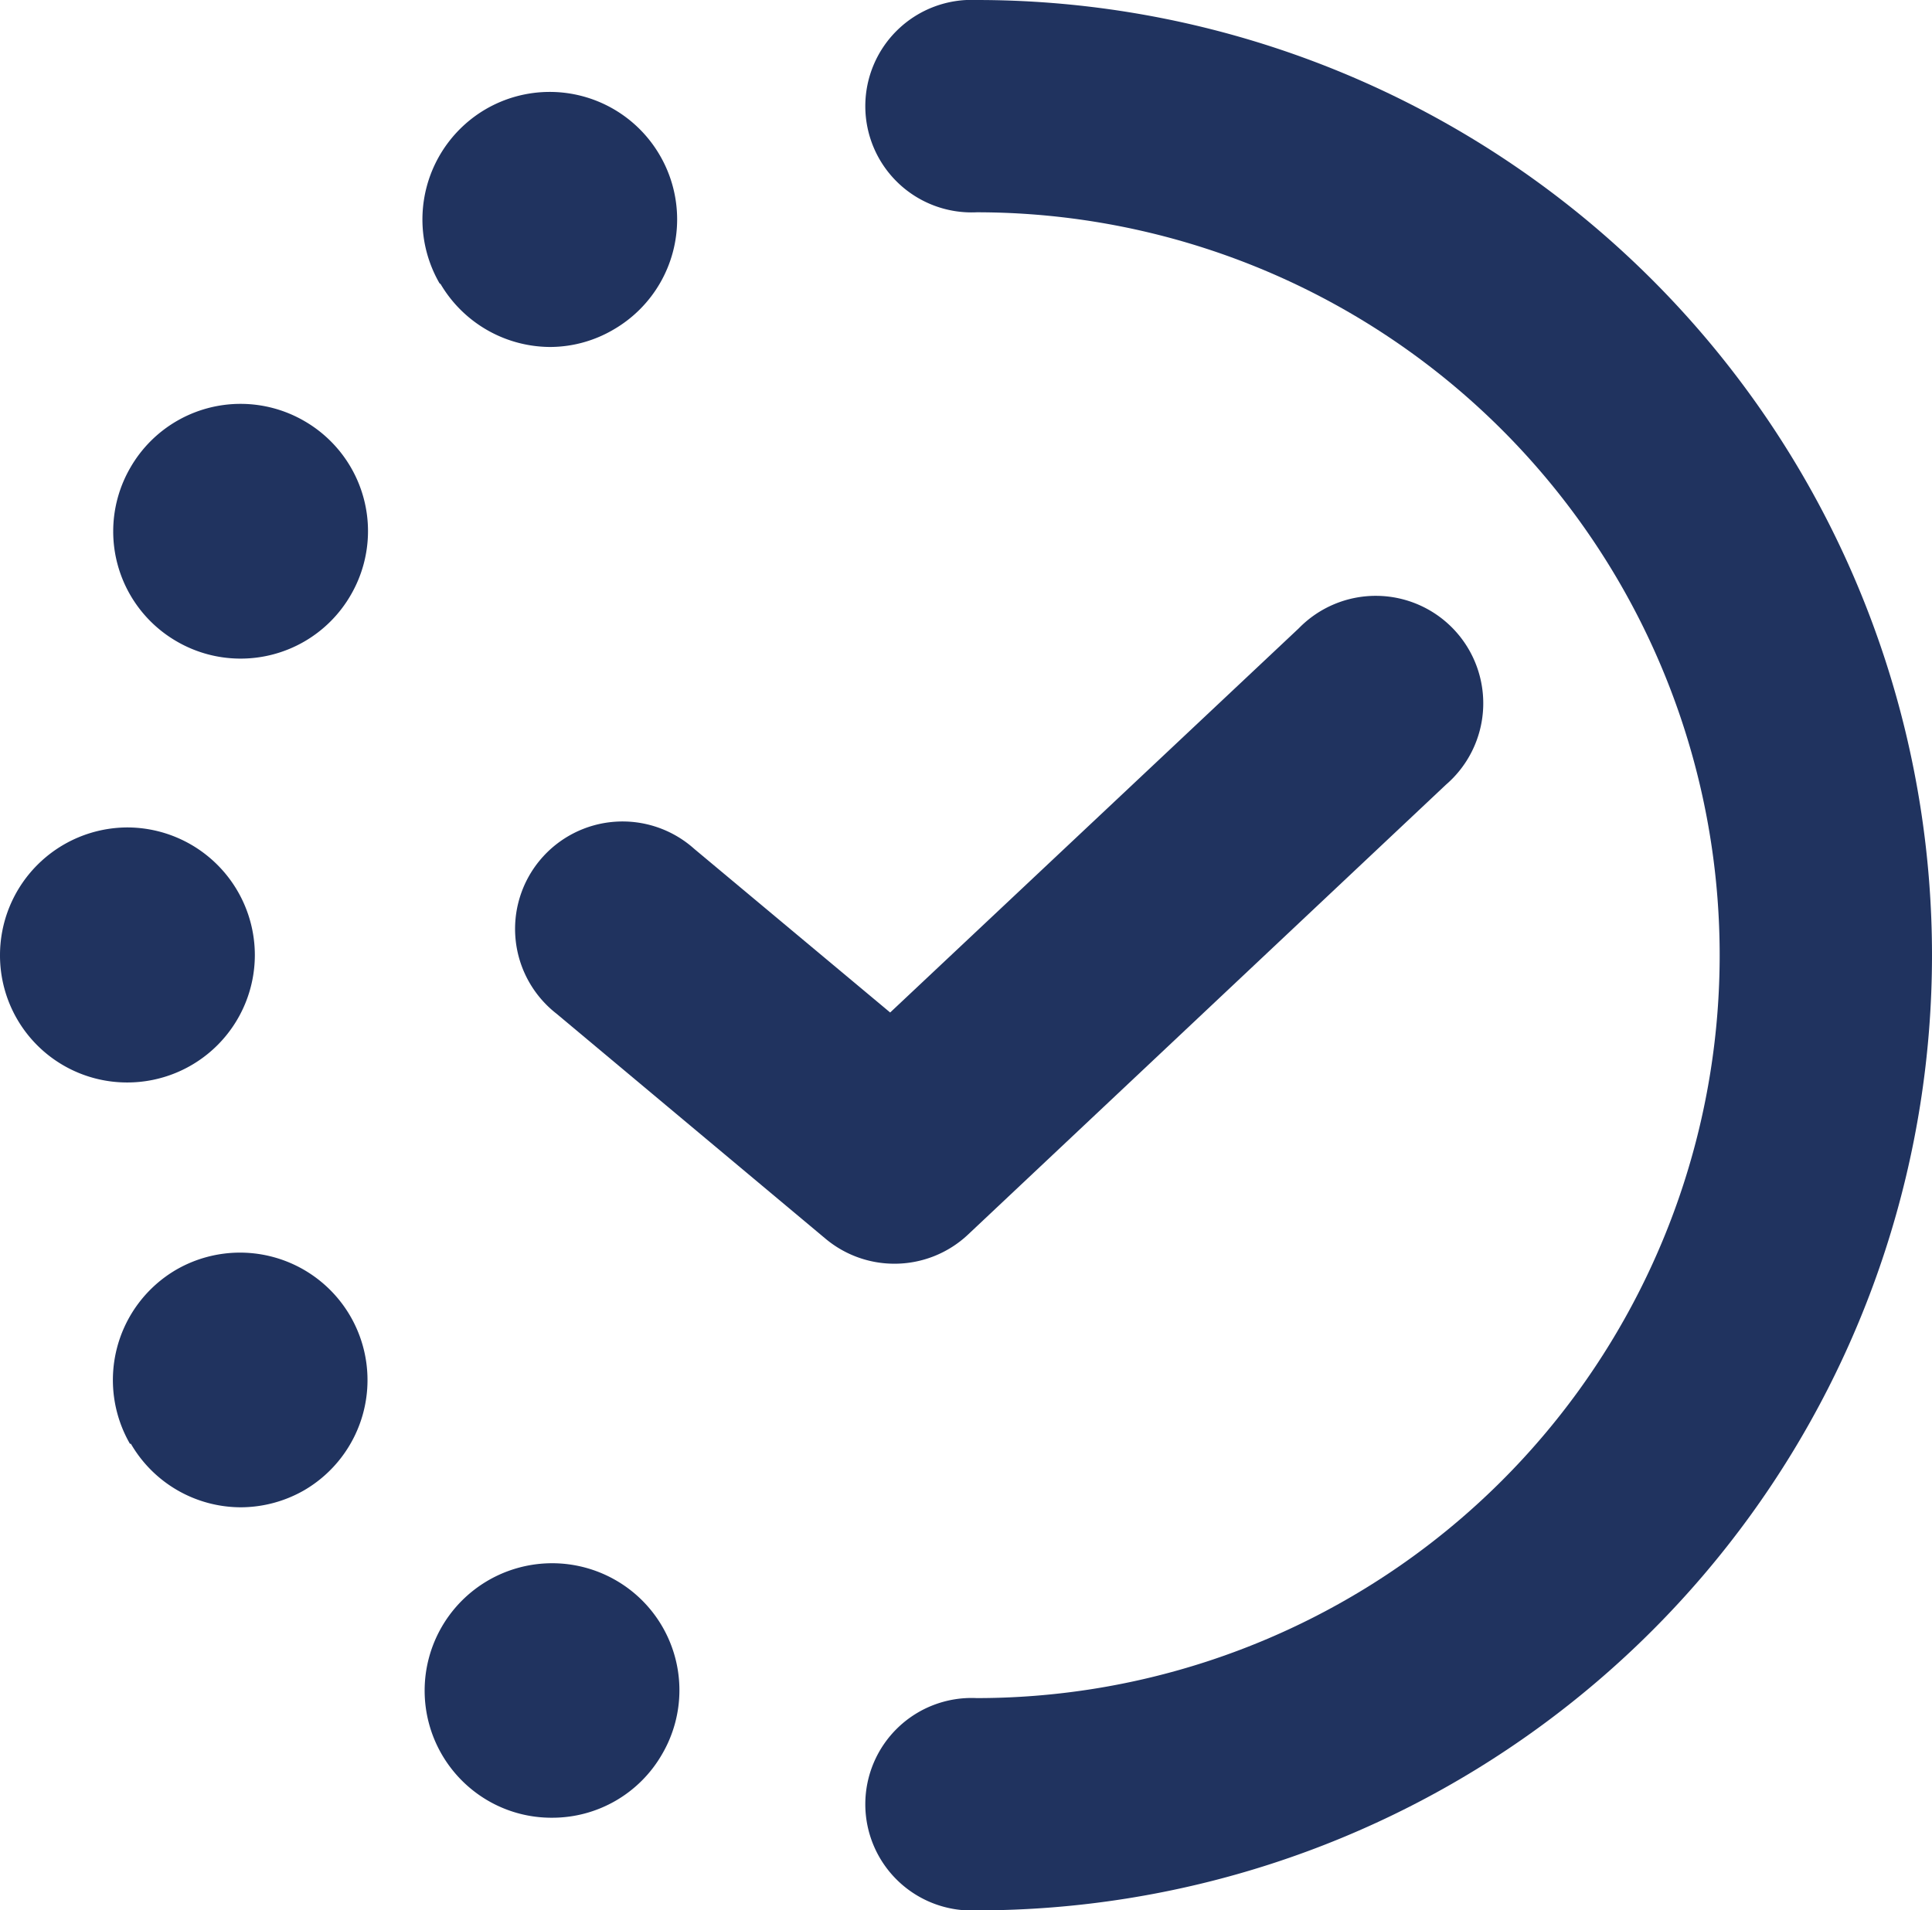
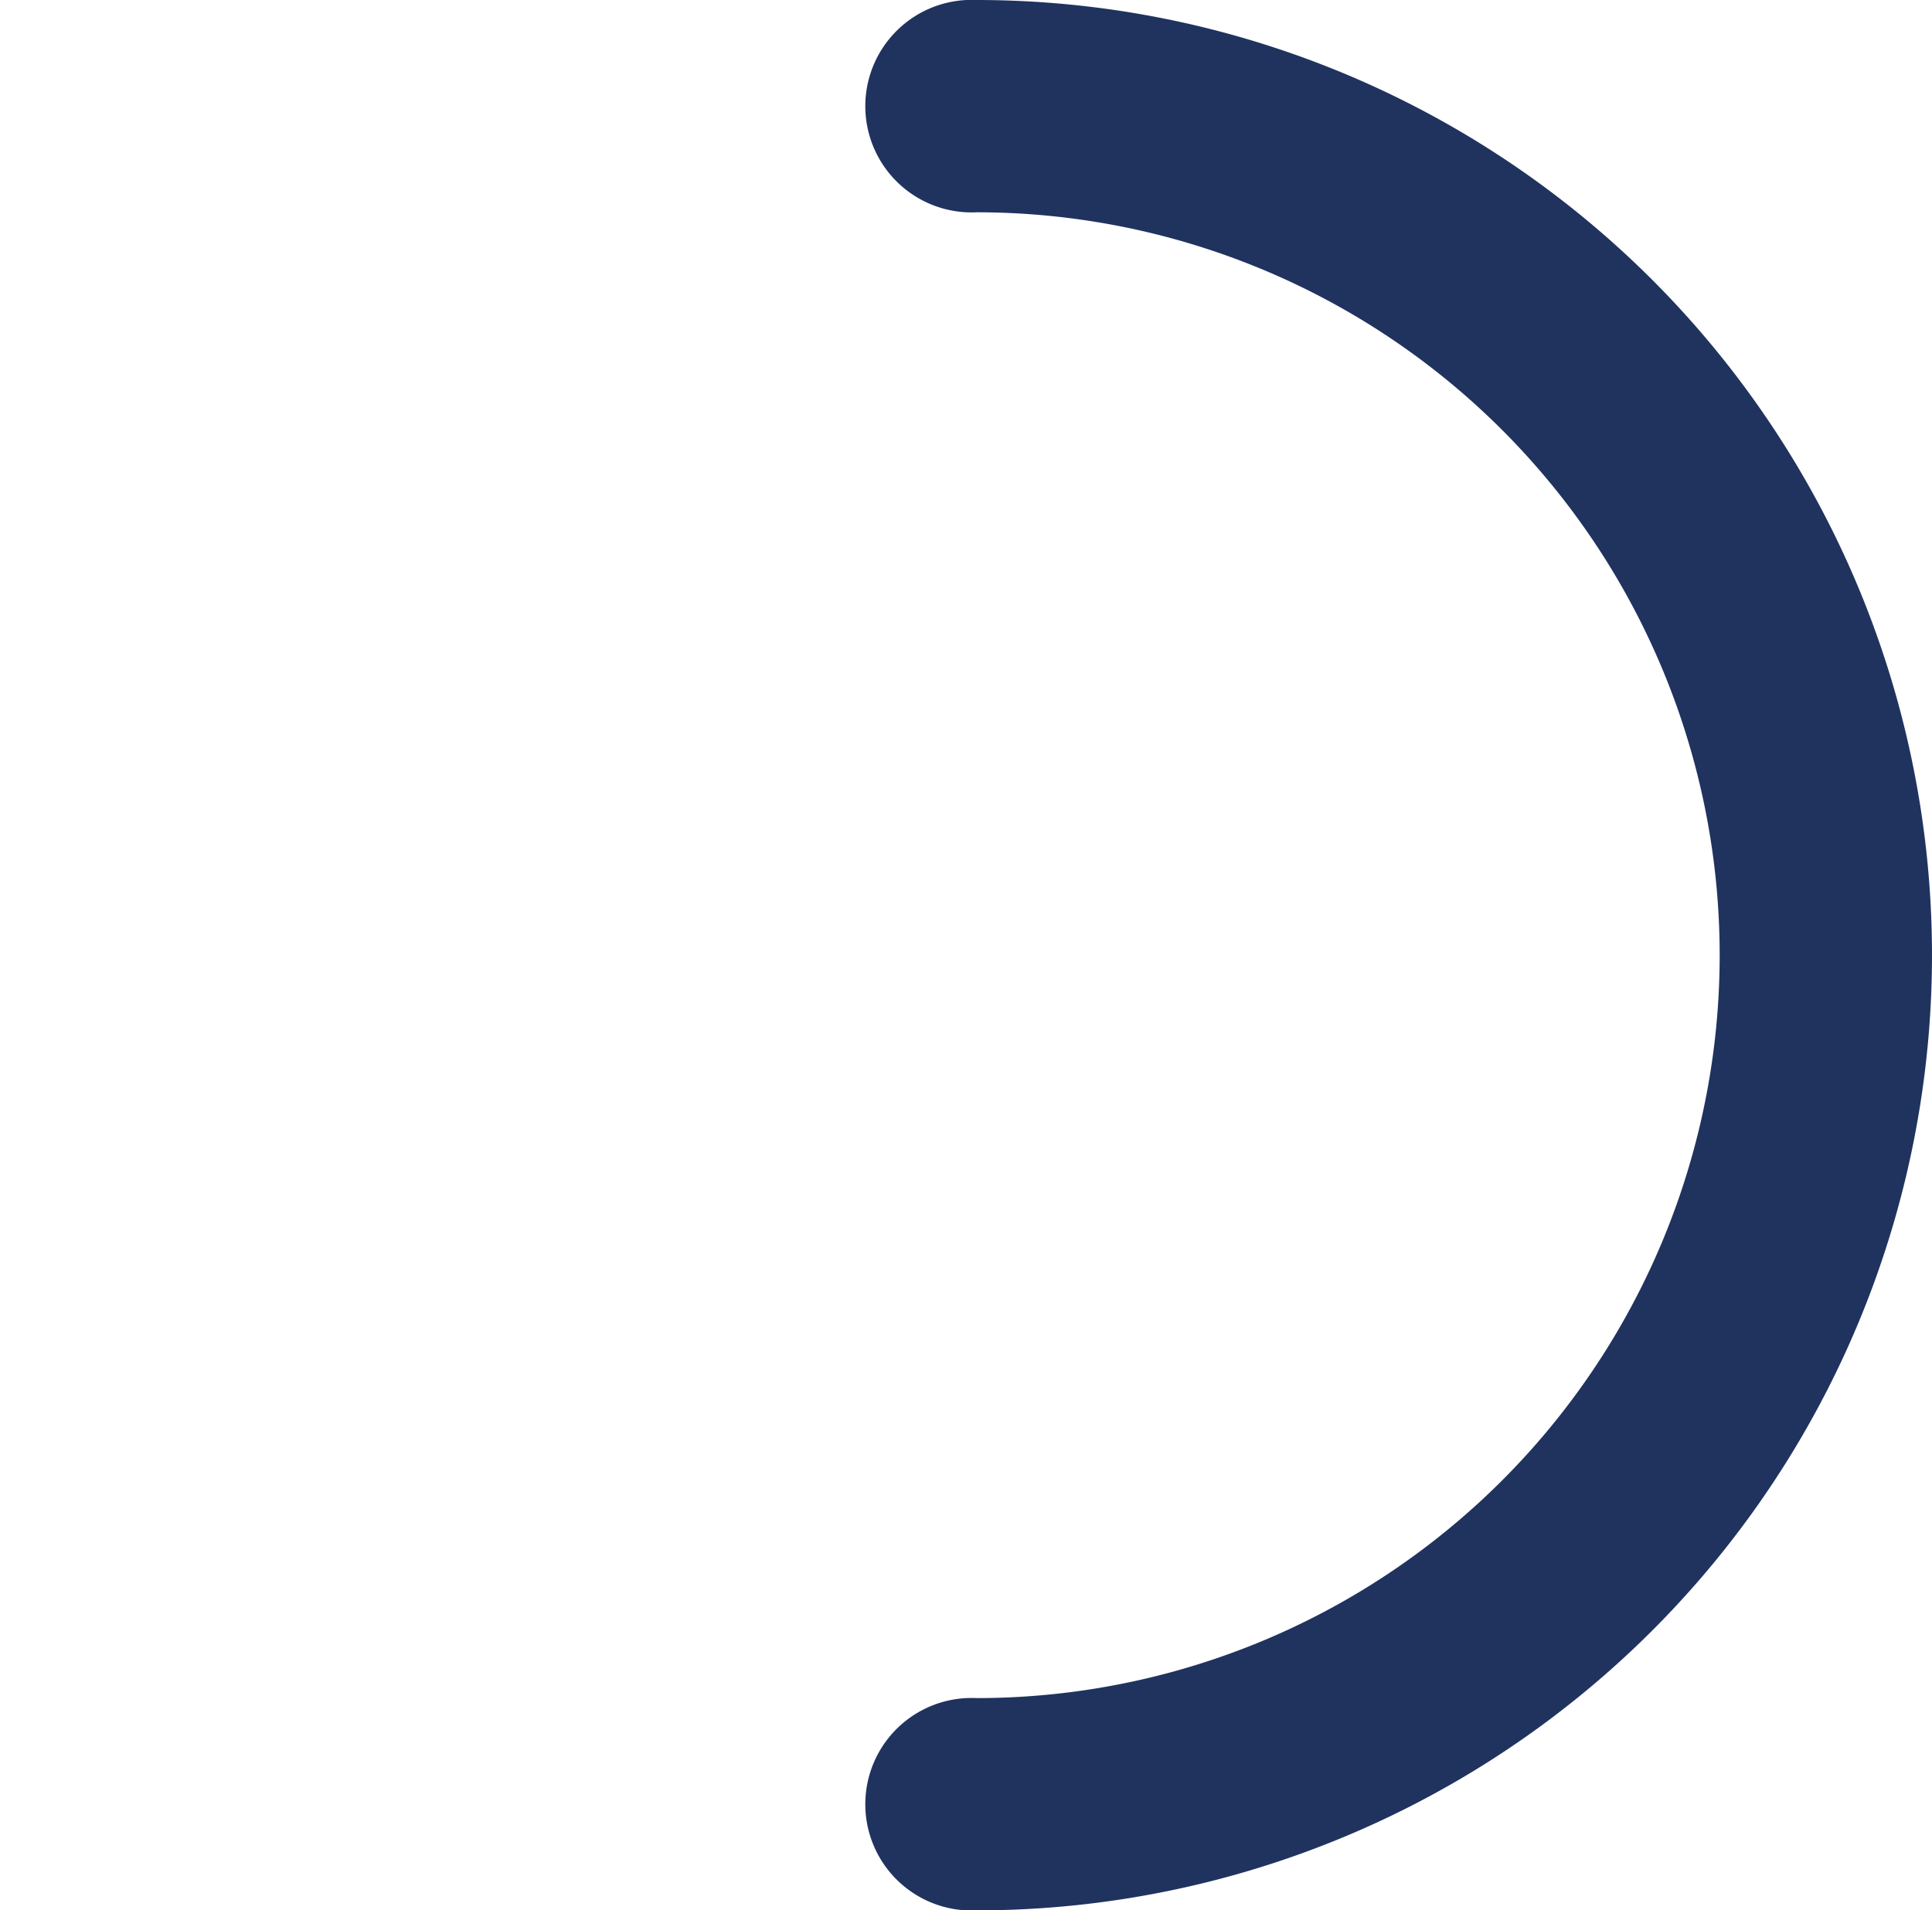
<svg xmlns="http://www.w3.org/2000/svg" viewBox="0 0 80.89 80">
  <defs>
    <style>.cls-1{fill:#20335f;}</style>
  </defs>
  <g id="Слой_2" data-name="Слой 2">
    <g id="Слой_1-2" data-name="Слой 1">
-       <path class="cls-1" d="M20.44,75.41h0a5.33,5.33,0,0,1-1.94-7.29h0a5.34,5.34,0,0,1,7.29-1.94h0a5.31,5.31,0,0,1,1.93,7.28h0a5.3,5.3,0,0,1-4.61,2.66h0A5.28,5.28,0,0,1,20.44,75.41Zm-15-14.95a5.35,5.35,0,0,1,1.94-7.29h0a5.34,5.34,0,0,1,7.29,1.95h0a5.34,5.34,0,0,1-1.94,7.29h0a5.36,5.36,0,0,1-2.66.71h0A5.33,5.33,0,0,1,5.48,60.46ZM0,40a5.35,5.35,0,0,1,5.33-5.35h0A5.35,5.35,0,0,1,10.67,40h0a5.34,5.34,0,0,1-5.34,5.33h0A5.32,5.32,0,0,1,0,40ZM7.4,26.86a5.32,5.32,0,0,1-1.94-7.28h0a5.32,5.32,0,0,1,7.28-1.95h0a5.32,5.32,0,0,1,1.95,7.28h0a5.32,5.32,0,0,1-4.62,2.67h0A5.31,5.31,0,0,1,7.4,26.86Zm11-15a5.35,5.35,0,0,1,1.94-7.29h0a5.33,5.33,0,0,1,7.29,1.94h0a5.33,5.33,0,0,1-1.94,7.29h0a5.26,5.26,0,0,1-2.66.73h0A5.35,5.35,0,0,1,18.45,11.9Z" />
      <path class="cls-1" d="M40.89,80a4.45,4.45,0,1,1,0-8.89,31.11,31.11,0,0,0,0-62.22,4.45,4.45,0,1,1,0-8.89,40,40,0,0,1,0,80Z" />
-       <path class="cls-1" d="M37.44,52.92a4.49,4.49,0,0,1-2.88-1.05L23.3,42.45a4.5,4.5,0,1,1,5.77-6.9l8.2,6.85L54.38,26.31a4.5,4.5,0,1,1,6.16,6.55l-20,18.83A4.49,4.49,0,0,1,37.44,52.92Z" />
    </g>
  </g>
</svg>